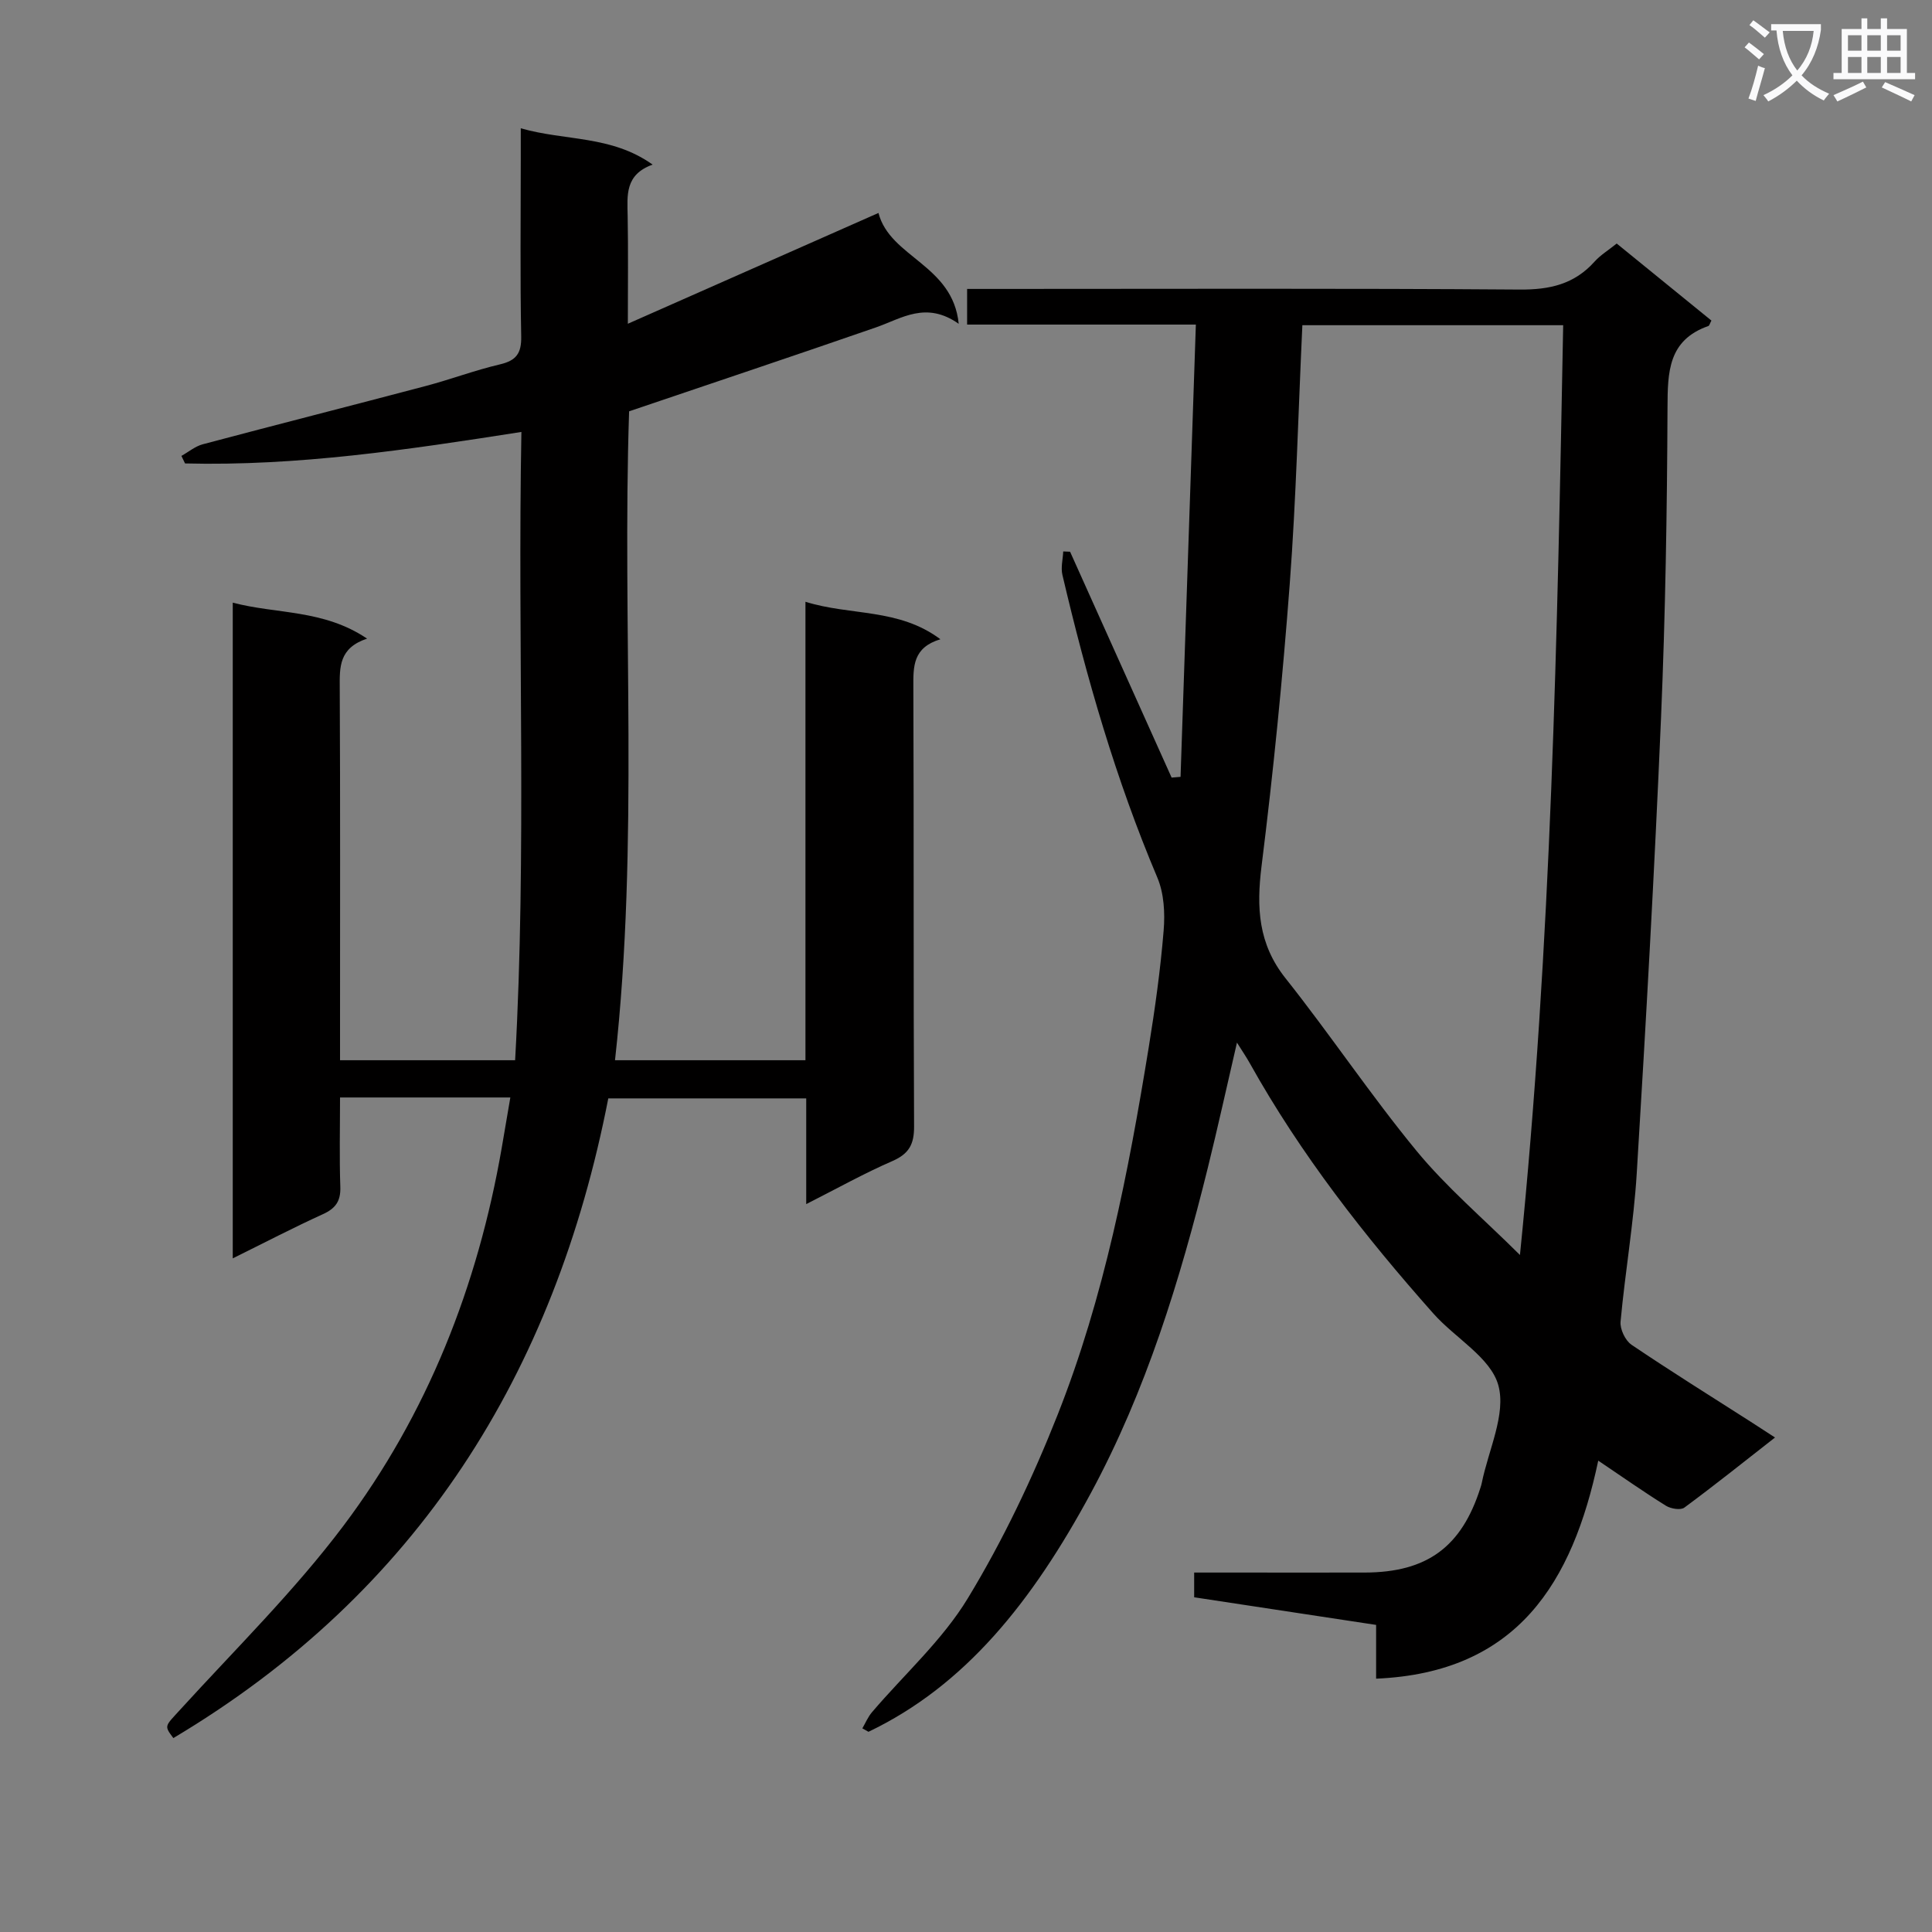
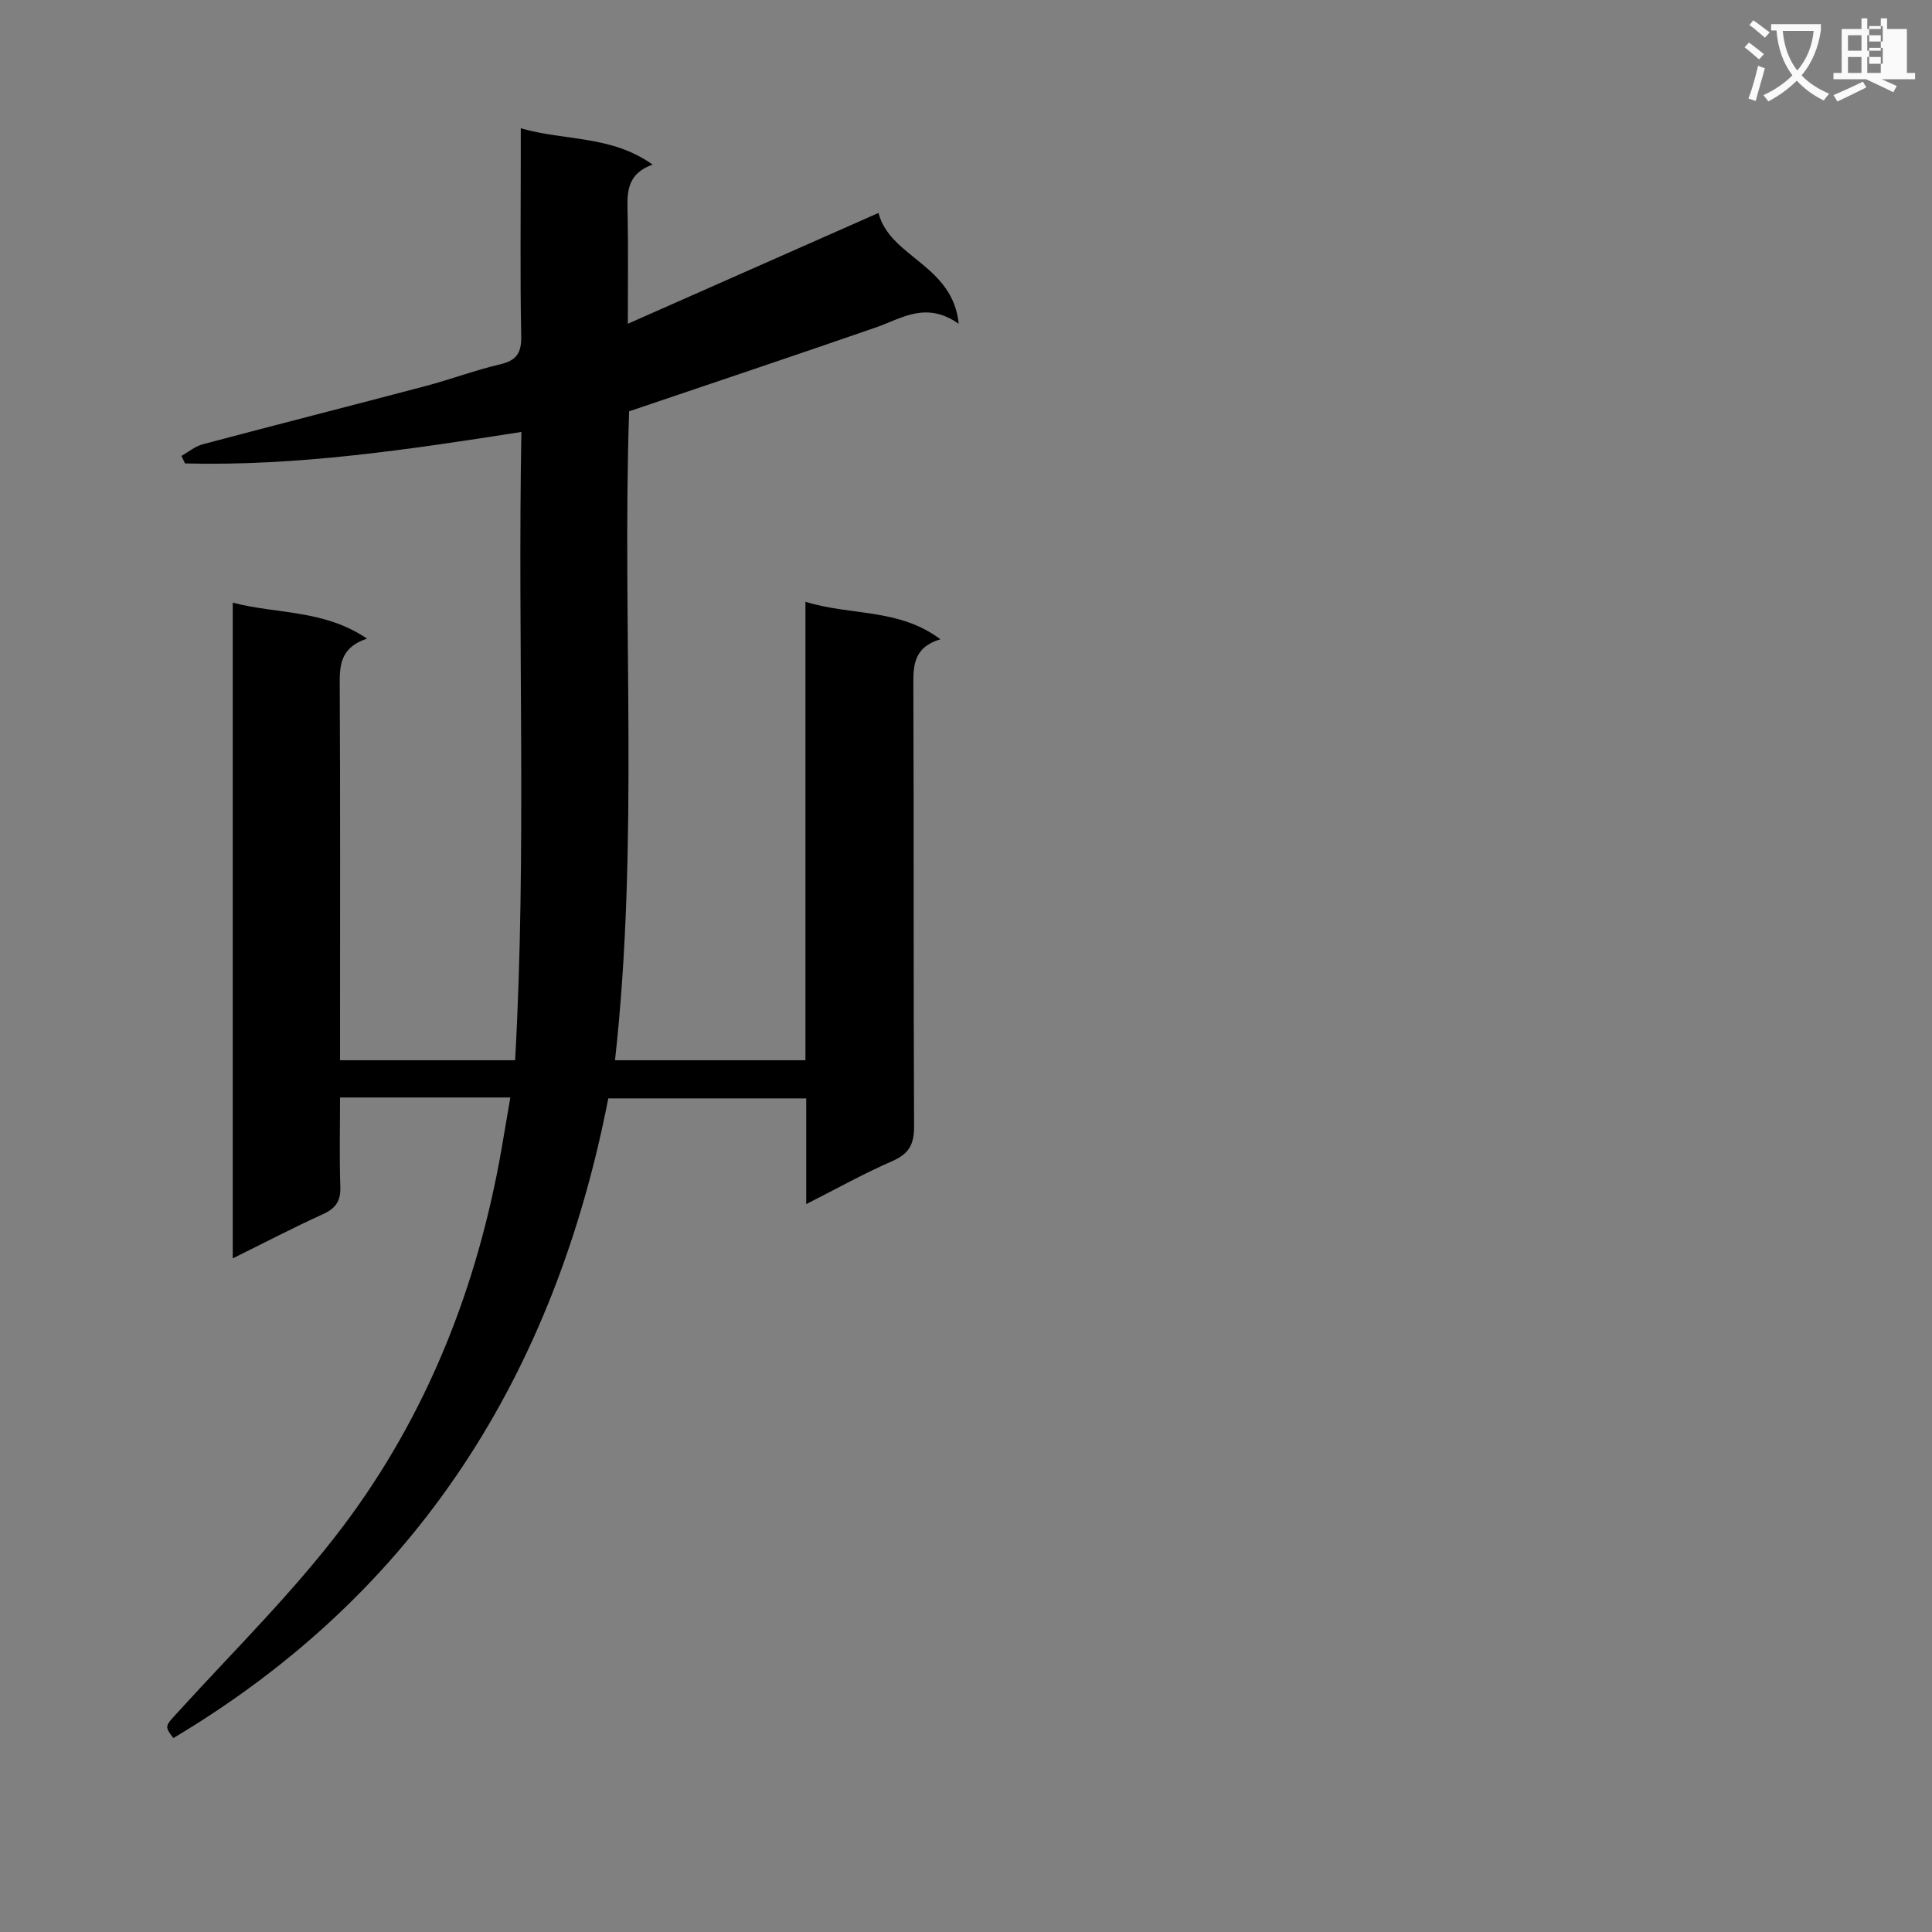
<svg xmlns="http://www.w3.org/2000/svg" enable-background="new 0 0 400 400" viewBox="0 0 400 400">
  <rect x="0" y="0" width="400" height="400" fill="#808080" stroke="none" />
  <path d="m362.1 8.8c1.1.8 2.1 1.6 3.1 2.4l-1 1.1c-1.3-1.1-2.3-2-3-2.5zm1.9 4.8c.5.2.9.4 1.4.5-.6 2.3-1.3 4.5-1.9 6.8l-1.5-.5c.8-2.1 1.4-4.3 2-6.8zm-1-9.4c1.3.9 2.4 1.8 3.4 2.5l-1 1.1c-1.4-1.2-2.4-2.1-3.2-2.6zm3.7 2.2v-1.4h10.3v1.2c-.5 3.6-1.8 6.8-4 9.4 1.5 1.6 3.4 2.8 5.7 3.8-.3.4-.7.8-1.1 1.4-2.3-1.1-4.1-2.5-5.6-4.1-1.6 1.6-3.6 3.1-5.9 4.3-.3-.5-.7-.9-1-1.3 2.4-1.1 4.4-2.5 6-4.1-1.9-2.5-3-5.6-3.3-9.3h-1.1zm8.8 0h-6.4c.3 3.3 1.3 6 3 8.2 2-2.3 3.1-5.1 3.4-8.2z" fill="#fafafb" />
-   <path d="m385.3 3.8h1.3v2.2h2.8v-2.2h1.3v2.2h4.1v9.1h1.7v1.3h-16.9v-1.3h1.7v-9.1h4.1v-2.2zm.4 13.1.7 1.2c-1.8.9-3.8 1.9-6 2.9-.2-.4-.5-.8-.8-1.3 2.3-1 4.3-1.9 6.1-2.8zm-3.1-6.4h2.8v-3.2h-2.8zm0 4.6h2.8v-3.3h-2.8zm4-4.6h2.8v-3.2h-2.8zm0 4.6h2.8v-3.3h-2.8zm3.7 1.9c2.1.9 4.1 1.8 6.1 2.7l-.7 1.3c-2.2-1.1-4.2-2-6.1-2.9zm3.2-9.7h-2.8v3.2h2.8zm-2.8 7.8h2.8v-3.3h-2.8z" fill="#fafafb" />
+   <path d="m385.3 3.8h1.3v2.2h2.8v-2.2h1.3v2.2h4.1v9.1h1.7v1.3h-16.9v-1.3h1.7v-9.1h4.1v-2.2zm.4 13.1.7 1.2c-1.8.9-3.8 1.9-6 2.9-.2-.4-.5-.8-.8-1.3 2.3-1 4.3-1.9 6.1-2.8zm-3.1-6.4h2.8v-3.2h-2.8zm0 4.6h2.8v-3.3h-2.8zm4-4.6h2.8v-3.2h-2.8zm0 4.6h2.8v-3.3h-2.8zc2.1.9 4.1 1.8 6.1 2.7l-.7 1.3c-2.2-1.1-4.2-2-6.1-2.9zm3.2-9.7h-2.8v3.2h2.8zm-2.8 7.8h2.8v-3.3h-2.8z" fill="#fafafb" />
  <g fill="#010000">
-     <path d="m178.54 357.84c.65-1.12 1.16-2.37 1.99-3.34 6.67-7.83 14.58-14.91 19.84-23.58 7.28-11.99 13.4-24.86 18.57-37.93 9.69-24.47 14.68-50.25 18.89-76.14 1.3-8.02 2.43-16.09 3.09-24.19.3-3.62.08-7.7-1.31-10.98-8.58-20.27-14.64-41.3-19.65-62.66-.36-1.52.1-3.23.17-4.85.47.02.95.04 1.42.06 7.01 15.59 14.01 31.17 21.02 46.76.62-.05 1.23-.1 1.85-.15 1.05-31.01 2.1-62.02 3.17-93.64-16.3 0-31.68 0-47.36 0 0-2.63 0-4.69 0-7.38h5.91c36.16 0 72.32-.14 108.47.13 6.24.05 11.34-1.1 15.54-5.8 1.2-1.34 2.81-2.31 4.57-3.73 6.59 5.36 13.12 10.67 19.61 15.95-.32.58-.41 1.05-.64 1.13-8.32 2.92-8.42 9.51-8.45 16.9-.09 21.47-.44 42.95-1.35 64.4-1.34 31.39-3.1 62.76-5.02 94.13-.63 10.27-2.41 20.46-3.35 30.71-.14 1.55.98 3.91 2.27 4.78 8.12 5.49 16.45 10.67 24.71 15.96 1.53.98 3.04 1.97 5 3.24-6.42 5.02-12.51 9.89-18.78 14.52-.78.57-2.8.23-3.8-.39-4.51-2.8-8.86-5.86-14.02-9.34-5.32 25.15-16.68 43.9-45.99 45.14 0-2.2 0-3.96 0-5.72 0-1.65 0-3.29 0-5.41-12.66-1.92-25.05-3.81-37.67-5.72 0-1.52 0-2.94 0-5.12h7.82c9.16 0 18.33.02 27.49 0 12.91-.03 20.07-5.3 23.96-17.56.1-.32.21-.63.27-.96 1.37-6.82 5.09-14.29 3.43-20.27-1.59-5.73-8.94-9.76-13.43-14.82-14.28-16.08-27.48-32.96-38-51.8-.72-1.29-1.55-2.51-2.68-4.31-2.1 9.06-3.96 17.53-6.04 25.95-5.76 23.25-12.75 46.08-24.19 67.28-12.23 22.66-26.1 39.91-46.06 49.46-.41-.23-.84-.47-1.27-.71zm136.15-98.01c6.54-64.6 7.74-128.47 8.95-192.5-18.31 0-36.18 0-54 0-.85 18.07-1.28 35.83-2.61 53.53-1.47 19.53-3.41 39.03-5.84 58.46-1.07 8.6-.7 16.1 4.98 23.24 9.29 11.7 17.62 24.19 27.11 35.72 6.19 7.52 13.73 13.92 21.41 21.55z" />
    <path d="m166.92 249.3c0-7.66 0-14.58 0-21.89-13.78 0-27.17 0-40.98 0-11.08 56.85-39.39 102.26-90.05 132.44-1.98-2.63-1.74-2.41 1.44-5.91 11.41-12.52 23.58-24.5 33.73-37.98 17.44-23.18 27.86-49.71 32.82-78.32.59-3.39 1.16-6.78 1.78-10.42-11.72 0-23.17 0-35.26 0 0 6.27-.15 12.39.06 18.51.1 2.93-.96 4.45-3.6 5.65-6.13 2.79-12.11 5.91-18.67 9.15 0-45.51 0-90.24 0-135.76 9.07 2.41 18.75 1.35 27.81 7.45-5.82 1.93-5.69 5.89-5.66 10.13.12 23.66.06 47.32.06 70.98v6.18h36.25c2.42-43.14.49-86.36 1.3-130.08-23.49 3.68-46.4 7.1-69.64 6.52-.25-.52-.5-1.04-.75-1.56 1.47-.82 2.85-1.99 4.43-2.41 15.39-4.09 30.82-8.01 46.22-12.08 5.13-1.36 10.13-3.25 15.3-4.46 3.37-.79 4.47-2.28 4.4-5.79-.24-12.33-.09-24.66-.09-36.99 0-1.79 0-3.59 0-6.1 9.22 2.65 18.72 1.41 27.3 7.52-5.77 2.07-5.25 6.37-5.17 10.64.13 6.98.04 13.97.04 22.31 17.66-7.81 34.59-15.29 51.89-22.94 2.37 9.23 15.39 10.68 16.61 22.95-6.77-4.76-11.78-1.12-17.12.74-16.9 5.86-33.87 11.53-51.12 17.38-1.47 44.25 2.09 89.23-2.92 134.35h39.43c0-31.52 0-62.9 0-94.92 9.43 2.94 19.27 1.28 27.94 7.76-5.71 1.72-5.62 5.63-5.6 9.89.12 30.33 0 60.65.15 90.98.02 3.69-1.05 5.66-4.48 7.16-5.87 2.55-11.5 5.7-17.85 8.92z" />
  </g>
</svg>